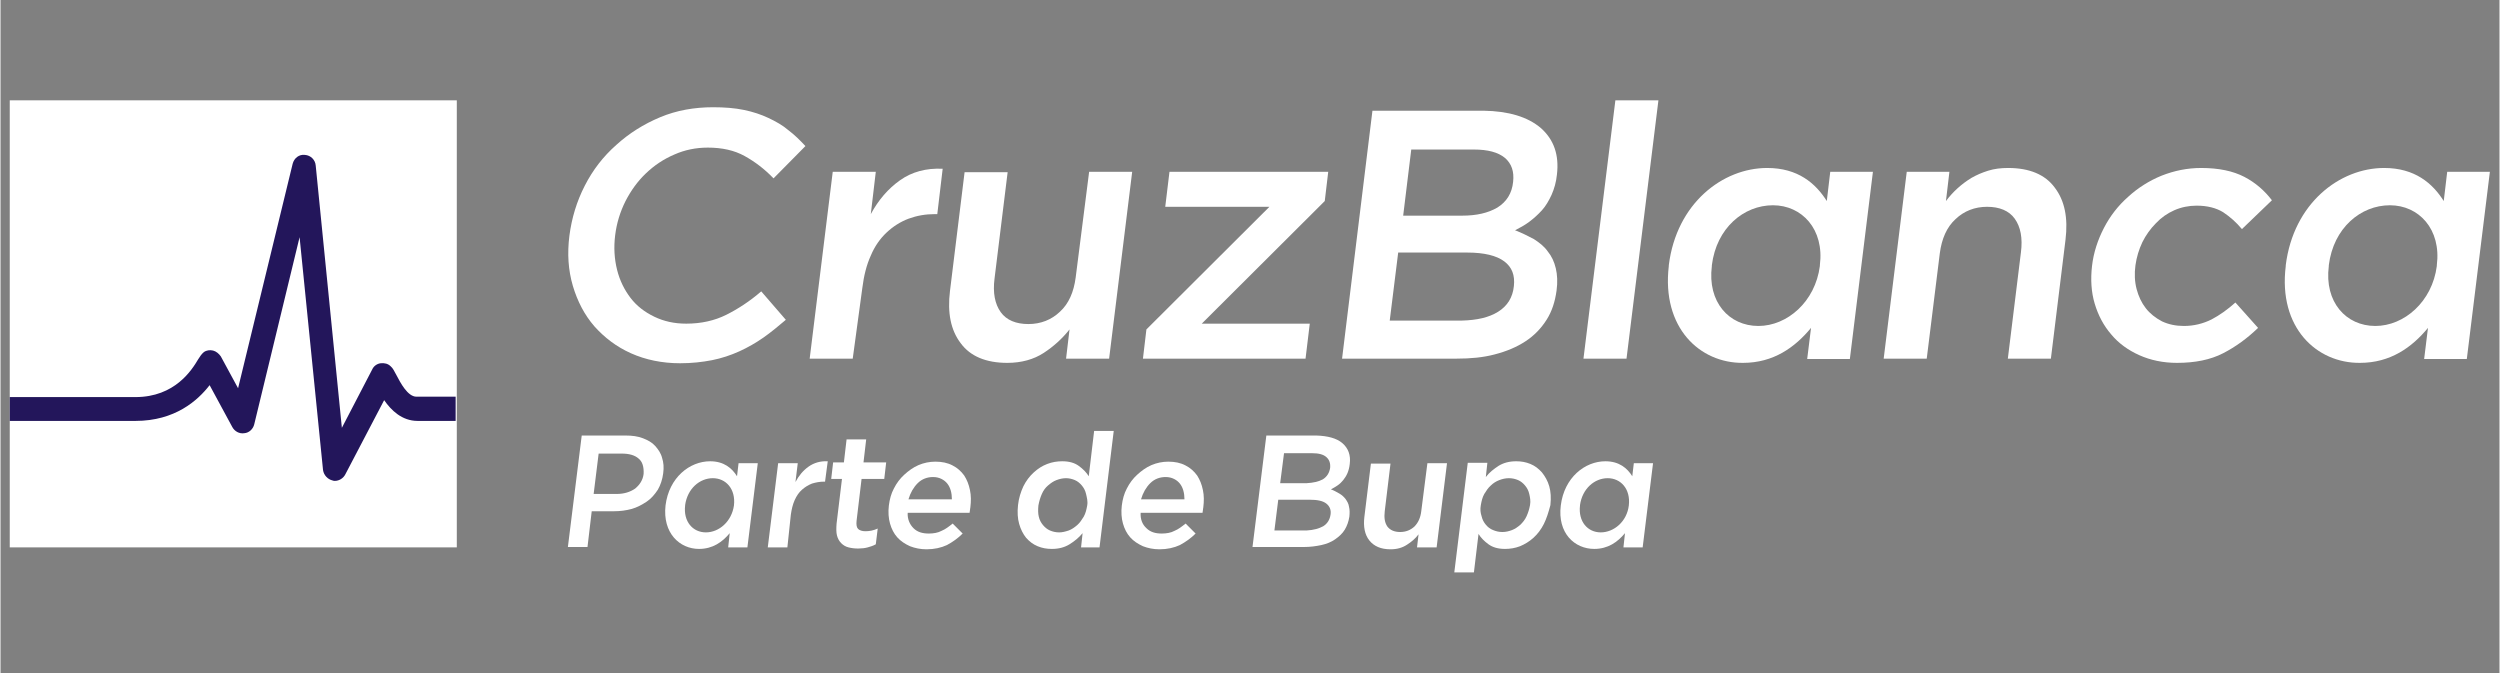
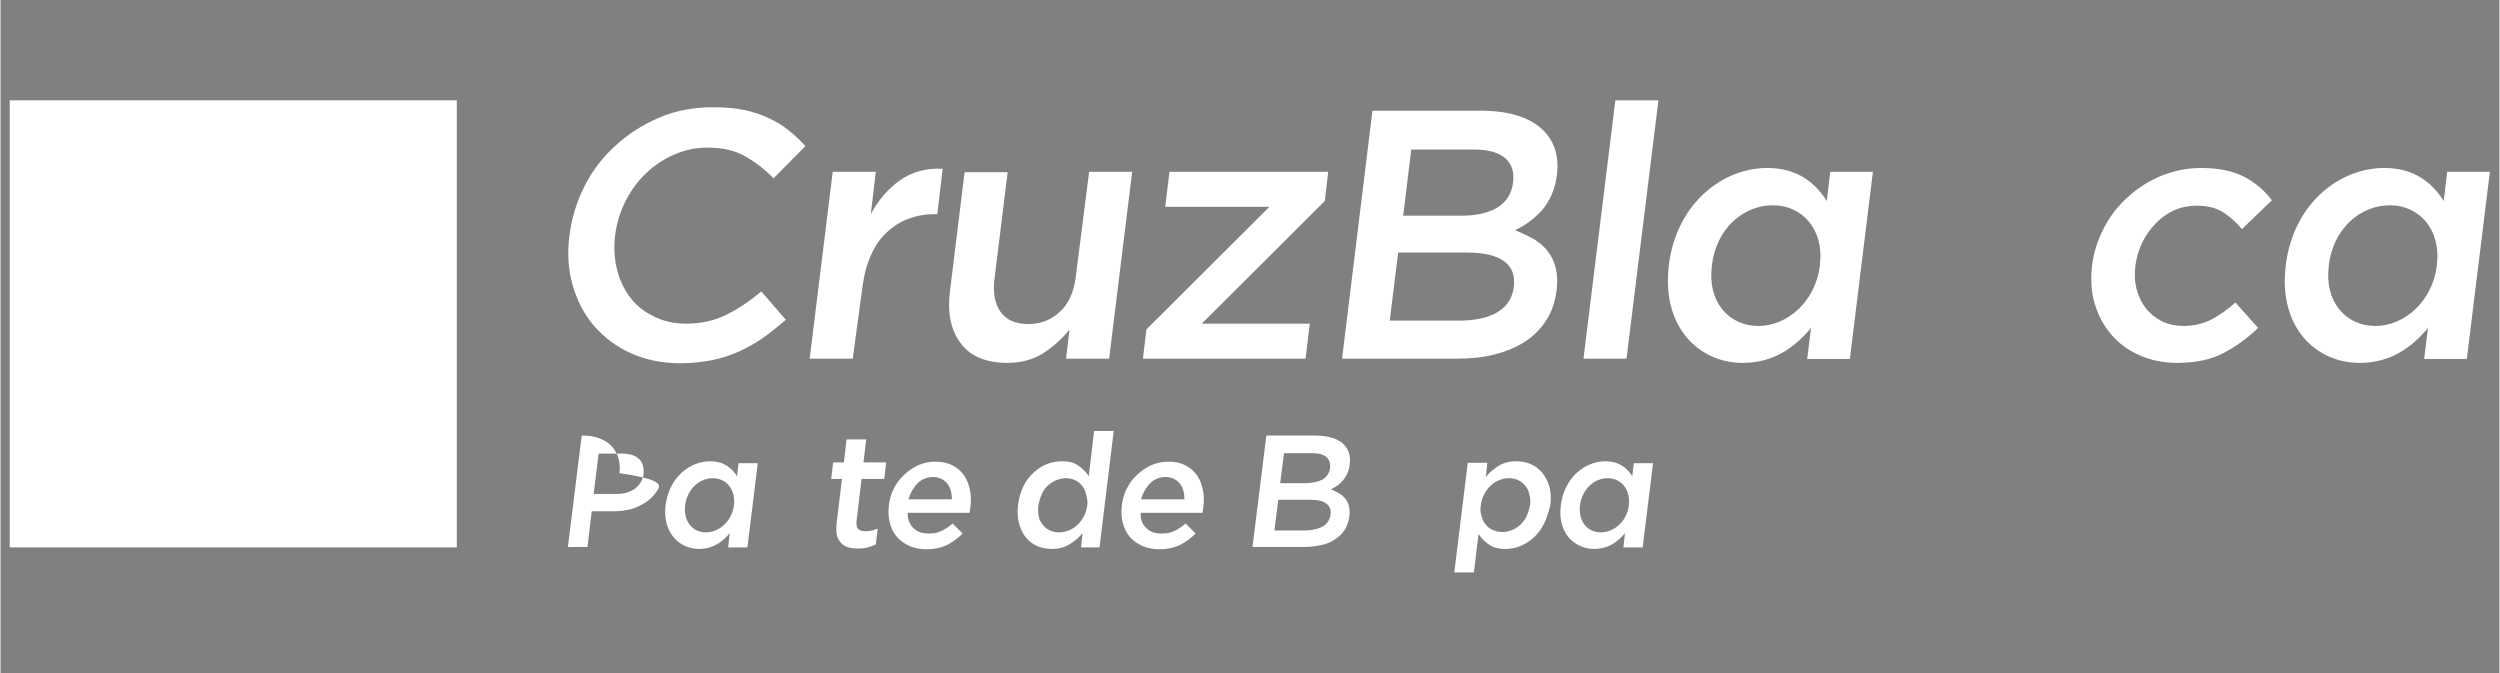
<svg xmlns="http://www.w3.org/2000/svg" version="1.1" id="Capa_1" x="0px" y="0px" width="650" height="175" viewBox="0 0 650.1 175.1" style="enable-background:new 0 0 650.1 175.1;" xml:space="preserve">
  <rect x="0" y="0" width="650.1" height="175.1" fill="#808080" stroke="none" />
  <style type="text/css">
	.st0{fill:#FFFFFF;}
	.st1{fill:#23165b;}
</style>
  <g>
    <g>
      <rect x="2.4" y="26.1" class="st0" width="116.3" height="116.3" />
-       <path class="st1" d="M118.7,109.5l-10.2,0c-4.1,0-6.9-2.8-8.7-5.4l-10.1,19.3c-0.5,1-1.6,1.7-2.7,1.7c-0.2,0-0.4,0-0.6-0.1    c-1.3-0.3-2.3-1.4-2.5-2.7l-6.1-60.6L66,110.4c-0.3,1.2-1.3,2.2-2.6,2.3c-1.3,0.2-2.5-0.5-3.1-1.6l-5.9-10.9    c-3.1,4-9,9.3-19.3,9.3H2.4v-6.2h32.7c10.3,0,14.7-7.1,16.3-9.8c0.5-0.8,0.9-1.4,1.5-1.9c0.7-0.5,1.6-0.6,2.4-0.4    c0.8,0.2,1.5,0.8,2,1.5l4.5,8.3l14.2-58.4c0.4-1.5,1.7-2.5,3.2-2.3c1.5,0.1,2.7,1.3,2.8,2.8l6.8,68.2l7.9-15.2    c0.4-0.9,1.3-1.5,2.2-1.6c1-0.1,1.9,0.1,2.6,0.8c0.6,0.5,0.9,1.2,1.5,2.3c1,1.9,2.9,5.6,5.2,5.6l10.2,0V109.5z" />
    </g>
    <g>
      <g>
-         <path class="st0" d="M171,127.4c-0.8,1.2-1.7,2.3-2.9,3.1c-1.2,0.8-2.5,1.5-3.9,1.9c-1.5,0.4-3,0.6-4.6,0.6h-5.8l-1.1,9.3h-5.1     l3.6-29h11.4c1.7,0,3.2,0.2,4.5,0.7c1.3,0.5,2.4,1.1,3.2,2c0.8,0.9,1.5,1.9,1.8,3.1c0.4,1.2,0.5,2.5,0.3,4     C172.2,124.7,171.7,126.2,171,127.4z M166,119.3c-1-0.9-2.5-1.3-4.4-1.3h-6l-1.3,10.5h6c1.9,0,3.5-0.5,4.8-1.4     c1.2-1,2-2.2,2.2-3.8C167.4,121.5,167,120.1,166,119.3z" />
+         <path class="st0" d="M171,127.4c-0.8,1.2-1.7,2.3-2.9,3.1c-1.2,0.8-2.5,1.5-3.9,1.9c-1.5,0.4-3,0.6-4.6,0.6h-5.8l-1.1,9.3h-5.1     l3.6-29c1.7,0,3.2,0.2,4.5,0.7c1.3,0.5,2.4,1.1,3.2,2c0.8,0.9,1.5,1.9,1.8,3.1c0.4,1.2,0.5,2.5,0.3,4     C172.2,124.7,171.7,126.2,171,127.4z M166,119.3c-1-0.9-2.5-1.3-4.4-1.3h-6l-1.3,10.5h6c1.9,0,3.5-0.5,4.8-1.4     c1.2-1,2-2.2,2.2-3.8C167.4,121.5,167,120.1,166,119.3z" />
      </g>
      <path class="st0" d="M173,131.5L173,131.5c0.9-7.3,6.3-11.5,11.6-11.5c3.6,0,5.7,1.8,7,3.9l0.4-3.4h5l-2.7,21.9h-5l0.4-3.7    c-1.9,2.3-4.4,4.1-8,4.1C176.7,142.8,172.2,138.7,173,131.5z M190.8,131.5L190.8,131.5c0.5-4.3-2.1-7.1-5.5-7.1    c-3.4,0-6.6,2.7-7.2,7l0,0.1c-0.5,4.2,2,7,5.4,7C186.9,138.5,190.2,135.7,190.8,131.5z" />
      <g>
-         <path class="st0" d="M204.7,142.4h-5.1l2.7-21.9h5.1l-0.6,4.9c0.9-1.7,2-3,3.4-4c1.4-1,3.1-1.5,5-1.4l-0.7,5.3h-0.3     c-1.1,0-2.1,0.2-3.1,0.5c-1,0.4-1.8,0.9-2.6,1.6c-0.8,0.7-1.4,1.6-1.9,2.7c-0.5,1.1-0.8,2.4-1,3.8L204.7,142.4z" />
-       </g>
+         </g>
      <g>
        <path class="st0" d="M222.7,135.5c-0.1,1,0,1.7,0.4,2.1c0.4,0.4,1.1,0.6,1.9,0.6c1.1,0,2.1-0.2,3.2-0.7l-0.5,4.1     c-0.7,0.4-1.4,0.6-2.1,0.8c-0.7,0.2-1.6,0.3-2.5,0.3c-0.9,0-1.7-0.1-2.5-0.3c-0.8-0.2-1.4-0.6-1.9-1.1c-0.5-0.5-0.9-1.2-1.1-2     c-0.2-0.8-0.2-1.8-0.1-3.1l1.4-11.6h-2.8l0.5-4.3h2.8l0.7-6h5.1l-0.7,6h5.9l-0.5,4.3H224L222.7,135.5z" />
      </g>
      <g>
        <path class="st0" d="M237.5,137.4c1,1,2.3,1.4,4,1.4c1.2,0,2.4-0.2,3.3-0.7c1-0.4,1.9-1.1,2.9-1.9l2.6,2.6     c-1.2,1.2-2.6,2.2-4.1,3c-1.5,0.7-3.3,1.1-5.3,1.1c-1.6,0-3-0.3-4.3-0.8c-1.3-0.6-2.4-1.3-3.3-2.3c-0.9-1-1.5-2.2-1.9-3.6     c-0.4-1.4-0.5-3-0.3-4.7c0.2-1.6,0.6-3.1,1.3-4.4c0.7-1.4,1.6-2.6,2.7-3.6c1.1-1,2.3-1.9,3.7-2.5c1.4-0.6,2.9-0.9,4.4-0.9     c1.7,0,3.2,0.3,4.5,1c1.2,0.6,2.2,1.5,3,2.6c0.7,1.1,1.2,2.3,1.5,3.8c0.3,1.4,0.3,2.9,0.1,4.5c0,0.2-0.1,0.4-0.1,0.7     c0,0.2-0.1,0.5-0.1,0.7h-16.1C235.9,135,236.5,136.4,237.5,137.4z M247.5,129.9c0-0.8-0.1-1.6-0.3-2.3c-0.2-0.7-0.5-1.3-0.9-1.8     c-0.4-0.5-0.9-0.9-1.5-1.2c-0.6-0.3-1.3-0.5-2.2-0.5c-1.5,0-2.9,0.5-4,1.6c-1.1,1.1-1.9,2.5-2.4,4.2H247.5z" />
      </g>
      <g>
        <path class="st0" d="M281.1,142.4l0.4-3.7c-0.9,1.1-2.1,2.1-3.4,2.9c-1.3,0.8-2.8,1.2-4.6,1.2c-1.3,0-2.5-0.2-3.7-0.7     c-1.2-0.5-2.1-1.2-3-2.2c-0.8-1-1.4-2.2-1.8-3.6c-0.4-1.4-0.5-3-0.3-4.9c0.2-1.8,0.7-3.4,1.4-4.9c0.7-1.4,1.6-2.6,2.7-3.6     c1.1-1,2.2-1.7,3.5-2.2c1.3-0.5,2.6-0.7,3.9-0.7c1.8,0,3.2,0.4,4.3,1.2c1.1,0.8,2,1.7,2.6,2.7l1.4-11.8h5.1l-3.7,30.3H281.1z      M282.4,128.5c-0.2-0.9-0.6-1.6-1.1-2.2c-0.5-0.6-1.1-1.1-1.8-1.4c-0.7-0.3-1.5-0.5-2.3-0.5c-0.9,0-1.7,0.2-2.5,0.5     c-0.8,0.3-1.5,0.8-2.2,1.4c-0.7,0.6-1.2,1.3-1.6,2.2s-0.7,1.9-0.9,3c-0.1,1.1-0.1,2.1,0.1,2.9c0.2,0.9,0.6,1.6,1.1,2.2     c0.5,0.6,1.1,1.1,1.8,1.4c0.7,0.3,1.5,0.5,2.4,0.5c0.8,0,1.6-0.2,2.5-0.5c0.8-0.3,1.5-0.8,2.2-1.4c0.7-0.6,1.2-1.4,1.7-2.2     c0.5-0.9,0.7-1.8,0.9-2.9S282.6,129.4,282.4,128.5z" />
        <path class="st0" d="M298.1,137.4c1,1,2.3,1.4,4,1.4c1.2,0,2.4-0.2,3.3-0.7c1-0.4,1.9-1.1,2.9-1.9l2.6,2.6     c-1.2,1.2-2.6,2.2-4.1,3c-1.5,0.7-3.3,1.1-5.3,1.1c-1.6,0-3-0.3-4.3-0.8c-1.3-0.6-2.4-1.3-3.3-2.3c-0.9-1-1.5-2.2-1.9-3.6     c-0.4-1.4-0.5-3-0.3-4.7c0.2-1.6,0.6-3.1,1.3-4.4c0.7-1.4,1.6-2.6,2.7-3.6c1.1-1,2.3-1.9,3.7-2.5c1.4-0.6,2.9-0.9,4.4-0.9     c1.7,0,3.2,0.3,4.5,1c1.2,0.6,2.2,1.5,3,2.6c0.7,1.1,1.2,2.3,1.5,3.8c0.3,1.4,0.3,2.9,0.1,4.5c0,0.2-0.1,0.4-0.1,0.7     c0,0.2-0.1,0.5-0.1,0.7h-16.1C296.5,135,297,136.4,298.1,137.4z M308,129.9c0-0.8-0.1-1.6-0.3-2.3c-0.2-0.7-0.5-1.3-0.9-1.8     c-0.4-0.5-0.9-0.9-1.5-1.2c-0.6-0.3-1.3-0.5-2.2-0.5c-1.5,0-2.9,0.5-4,1.6c-1.1,1.1-1.9,2.5-2.4,4.2H308z" />
      </g>
      <g>
        <path class="st0" d="M349.1,115.3c1.5,1.3,2.2,3.1,1.9,5.4c-0.1,0.9-0.3,1.7-0.6,2.4c-0.3,0.7-0.7,1.3-1.1,1.8     c-0.4,0.5-0.9,1-1.5,1.4c-0.6,0.4-1.1,0.7-1.7,1c0.8,0.3,1.5,0.7,2.2,1.1c0.7,0.4,1.2,0.9,1.6,1.4c0.4,0.6,0.8,1.2,0.9,2     c0.2,0.8,0.2,1.6,0.1,2.6c-0.2,1.3-0.6,2.4-1.2,3.4c-0.6,1-1.5,1.8-2.5,2.5c-1,0.7-2.2,1.2-3.6,1.5c-1.4,0.3-2.9,0.5-4.5,0.5     h-13.4l3.6-29h13C345.3,113.4,347.6,114,349.1,115.3z M344.1,136.9c1.1-0.7,1.7-1.7,1.9-3c0.2-1.2-0.2-2.2-1.1-2.9     c-0.9-0.7-2.3-1-4.4-1h-8.1l-1,8h8.4C341.6,137.9,343,137.5,344.1,136.9z M344,124.7c1.1-0.7,1.7-1.7,1.9-3     c0.1-1.2-0.2-2.1-1-2.8c-0.8-0.7-2-1-3.7-1h-7.3l-1,7.8h6.9C341.5,125.6,342.9,125.3,344,124.7z" />
-         <path class="st0" d="M371.2,120.5h5.1l-2.7,21.9h-5.1l0.4-3.4c-0.8,1.1-1.9,2-3,2.7c-1.2,0.8-2.6,1.2-4.3,1.2     c-2.5,0-4.3-0.8-5.5-2.3c-1.2-1.5-1.6-3.6-1.3-6.1l1.7-13.9h5.1l-1.5,12.4c-0.2,1.7,0,3,0.7,4c0.7,0.9,1.8,1.4,3.3,1.4     c1.5,0,2.7-0.5,3.7-1.4c1-1,1.6-2.3,1.8-4L371.2,120.5z" />
        <path class="st0" d="M401.5,136.3c-0.7,1.4-1.6,2.6-2.7,3.6c-1.1,1-2.3,1.7-3.5,2.2c-1.3,0.5-2.6,0.7-3.9,0.7     c-1.8,0-3.2-0.4-4.3-1.2c-1.1-0.8-2-1.7-2.6-2.7l-1.2,10h-5.1l3.5-28.5h5.1l-0.4,3.7c0.9-1.2,2.1-2.1,3.3-2.9     c1.3-0.8,2.8-1.2,4.6-1.2c1.3,0,2.5,0.2,3.7,0.7c1.2,0.5,2.1,1.2,3,2.2c0.8,1,1.5,2.2,1.9,3.6c0.4,1.4,0.5,3,0.3,4.9     C402.7,133.3,402.2,134.9,401.5,136.3z M397.7,128.5c-0.2-0.9-0.6-1.6-1.1-2.2c-0.5-0.6-1.1-1.1-1.8-1.4     c-0.7-0.3-1.5-0.5-2.4-0.5c-0.9,0-1.7,0.2-2.5,0.5c-0.8,0.3-1.6,0.8-2.2,1.4c-0.7,0.6-1.2,1.4-1.7,2.2c-0.5,0.9-0.7,1.8-0.9,2.9     s-0.1,2,0.2,2.9c0.2,0.9,0.6,1.6,1.1,2.2c0.5,0.6,1.1,1.1,1.9,1.4c0.7,0.3,1.5,0.5,2.4,0.5c0.9,0,1.7-0.2,2.5-0.5     c0.8-0.3,1.5-0.8,2.2-1.4c0.6-0.6,1.2-1.3,1.6-2.2c0.4-0.9,0.7-1.8,0.9-2.9S397.9,129.4,397.7,128.5z" />
      </g>
      <path class="st0" d="M405.9,131.5L405.9,131.5c0.9-7.3,6.3-11.5,11.6-11.5c3.6,0,5.7,1.8,7,3.9l0.4-3.4h5l-2.7,21.9h-5l0.4-3.7    c-1.9,2.3-4.4,4.1-8,4.1C409.5,142.8,405,138.7,405.9,131.5z M423.6,131.5L423.6,131.5c0.5-4.3-2.1-7.1-5.5-7.1    c-3.4,0-6.6,2.7-7.2,7l0,0.1c-0.5,4.2,2,7,5.4,7C419.7,138.5,423.1,135.7,423.6,131.5z" />
      <path class="st0" d="M198.5,87.8c-2,1.4-4.1,2.6-6.3,3.6c-2.2,1-4.6,1.8-7.1,2.3c-2.6,0.5-5.3,0.8-8.3,0.8c-4.7,0-9-0.9-12.8-2.6    c-3.8-1.7-6.9-4.1-9.5-7c-2.6-3-4.4-6.5-5.6-10.5c-1.2-4.1-1.5-8.4-0.9-13.1c0.6-4.6,1.9-8.9,4-13c2.1-4.1,4.8-7.6,8.2-10.6    c3.3-3,7.1-5.4,11.4-7.2c4.3-1.8,8.9-2.6,13.8-2.6c2.9,0,5.6,0.2,8,0.7c2.4,0.5,4.5,1.2,6.4,2.1c1.9,0.9,3.7,1.9,5.2,3.2    c1.6,1.2,3,2.6,4.4,4.1l-8.3,8.4c-2.3-2.4-4.8-4.3-7.5-5.8c-2.7-1.5-5.9-2.2-9.6-2.2c-3.1,0-6,0.6-8.7,1.8    c-2.8,1.2-5.2,2.8-7.4,4.9c-2.2,2.1-3.9,4.5-5.3,7.2c-1.4,2.8-2.3,5.7-2.7,8.9c-0.4,3.2-0.2,6.2,0.5,9c0.7,2.8,1.9,5.2,3.5,7.3    c1.6,2.1,3.7,3.7,6.2,4.9c2.5,1.2,5.2,1.8,8.3,1.8c3.9,0,7.4-0.8,10.4-2.3c3-1.5,6.1-3.5,9.1-6.1l6.4,7.4    C202.4,84.8,200.5,86.4,198.5,87.8z" />
      <path class="st0" d="M221.7,93.3h-11.2l6-48.6h11.2l-1.3,11c2-3.7,4.5-6.6,7.6-8.8c3.1-2.2,6.8-3.2,11.1-3l-1.4,11.8h-0.6    c-2.5,0-4.7,0.4-6.9,1.2c-2.1,0.8-4,2-5.7,3.6c-1.7,1.6-3.1,3.6-4.1,6c-1.1,2.4-1.8,5.2-2.2,8.4L221.7,93.3z" />
      <path class="st0" d="M283.2,44.7h11.2l-6,48.6h-11.2l0.9-7.6c-1.9,2.4-4.1,4.4-6.7,6.1c-2.6,1.7-5.8,2.6-9.5,2.6    c-5.5,0-9.6-1.7-12.1-5.1c-2.6-3.4-3.5-7.9-2.8-13.6l3.8-30.9H262l-3.4,27.6c-0.5,3.8,0.1,6.7,1.6,8.8c1.5,2.1,4,3.1,7.2,3.1    c3.2,0,6-1.1,8.2-3.2c2.3-2.1,3.6-5.1,4.1-8.9L283.2,44.7z" />
      <path class="st0" d="M303,53.8l1.1-9.1h41.3l-0.9,7.6l-32,31.9h28.1l-1.1,9.1h-42.3l0.9-7.6l32-31.9H303z" />
      <path class="st0" d="M400.7,33.3c3.4,3,4.8,7,4.2,12.1c-0.2,2-0.7,3.7-1.4,5.3c-0.7,1.5-1.5,2.9-2.5,4c-1,1.1-2.1,2.1-3.3,3    c-1.2,0.9-2.5,1.6-3.7,2.2c1.8,0.7,3.4,1.5,4.9,2.3c1.4,0.9,2.7,1.9,3.6,3.2c1,1.2,1.7,2.7,2.1,4.4c0.4,1.7,0.5,3.6,0.2,5.8    c-0.4,2.9-1.2,5.4-2.6,7.6c-1.4,2.2-3.2,4.1-5.5,5.6c-2.3,1.5-4.9,2.6-8,3.4c-3,0.8-6.3,1.1-9.9,1.1h-29.8l7.9-64.5h28.9    C392.3,28.9,397.3,30.4,400.7,33.3z M389.6,81.1c2.4-1.5,3.8-3.7,4.1-6.7c0.3-2.8-0.5-4.9-2.5-6.4c-2-1.5-5.2-2.3-9.7-2.3h-17.9    l-2.2,17.7h18.7C384.1,83.3,387.2,82.6,389.6,81.1z M389.4,54c2.4-1.5,3.8-3.7,4.1-6.7c0.3-2.7-0.4-4.7-2.1-6.2    c-1.8-1.5-4.5-2.2-8.1-2.2H367l-2.1,17.2h15.4C384,56.1,387,55.4,389.4,54z" />
      <path class="st0" d="M411.8,93.3l8.3-67.2h11.2L423,93.3H411.8z" />
-       <path class="st0" d="M501.1,93.3h-11.2l6-48.6H507l-0.9,7.6c0.9-1.2,1.9-2.3,3-3.3c1.1-1,2.3-1.9,3.6-2.7c1.4-0.8,2.8-1.4,4.4-1.9    c1.6-0.5,3.3-0.7,5.2-0.7c5.5,0,9.6,1.7,12.1,5.1c2.6,3.4,3.5,7.9,2.8,13.6l-3.8,30.9h-11.2l3.4-27.6c0.5-3.8-0.1-6.7-1.6-8.8    c-1.5-2.1-4-3.1-7.2-3.1c-3.2,0-6,1.1-8.2,3.2c-2.3,2.1-3.6,5.1-4.1,8.9L501.1,93.3z" />
      <path class="st0" d="M578.2,91.9c-3.3,1.7-7.3,2.5-12,2.5c-3.6,0-6.9-0.7-9.8-2c-2.9-1.3-5.4-3.1-7.3-5.4c-2-2.3-3.4-5-4.3-8    c-0.9-3-1.1-6.3-0.7-9.8c0.4-3.5,1.5-6.8,3.1-9.9c1.6-3.1,3.7-5.8,6.3-8.1c2.5-2.3,5.5-4.2,8.7-5.5c3.3-1.3,6.7-2,10.3-2    c4.6,0,8.3,0.8,11.2,2.3c2.9,1.5,5.3,3.6,7.2,6.1l-7.8,7.5c-1.5-1.8-3.1-3.2-4.9-4.4c-1.8-1.1-4.1-1.7-6.9-1.7c-2,0-4,0.4-5.8,1.2    c-1.8,0.8-3.4,1.9-4.8,3.4c-1.4,1.4-2.6,3.1-3.5,4.9c-0.9,1.9-1.5,3.9-1.8,6c-0.3,2.2-0.2,4.3,0.3,6.2c0.5,1.9,1.3,3.6,2.4,5    c1.1,1.4,2.5,2.5,4.2,3.4c1.7,0.8,3.6,1.2,5.7,1.2c2.6,0,5-0.6,7.2-1.7c2.1-1.1,4.2-2.6,6.2-4.4l5.9,6.6    C584.5,88,581.5,90.2,578.2,91.9z" />
      <path class="st0" d="M594.5,69.2l0-0.2c2-16.1,14-25.3,25.6-25.3c8,0,12.6,4,15.5,8.6l0.9-7.6h11.1l-6,48.7h-11.1l1-8.1    c-4.2,5.1-9.8,9.1-17.7,9.1C602.6,94.5,592.5,85.3,594.5,69.2z M633.8,69.2l0-0.2c1.2-9.4-4.7-15.6-12.2-15.6    c-7.6,0-14.7,5.9-15.9,15.6l0,0.2c-1.2,9.4,4.5,15.6,12.1,15.6C625.3,84.8,632.6,78.5,633.8,69.2z" />
      <path class="st0" d="M434,69.2l0-0.2c2-16.1,14-25.3,25.6-25.3c8,0,12.6,4,15.5,8.6l0.9-7.6h11.1l-6,48.7h-11.1l1-8.1    c-4.2,5.1-9.8,9.1-17.7,9.1C442.1,94.5,432.1,85.3,434,69.2z M473.3,69.2l0-0.2c1.2-9.4-4.7-15.6-12.2-15.6    c-7.6,0-14.7,5.9-15.9,15.6l0,0.2c-1.2,9.4,4.5,15.6,12.1,15.6C464.8,84.8,472.1,78.5,473.3,69.2z" />
    </g>
  </g>
</svg>